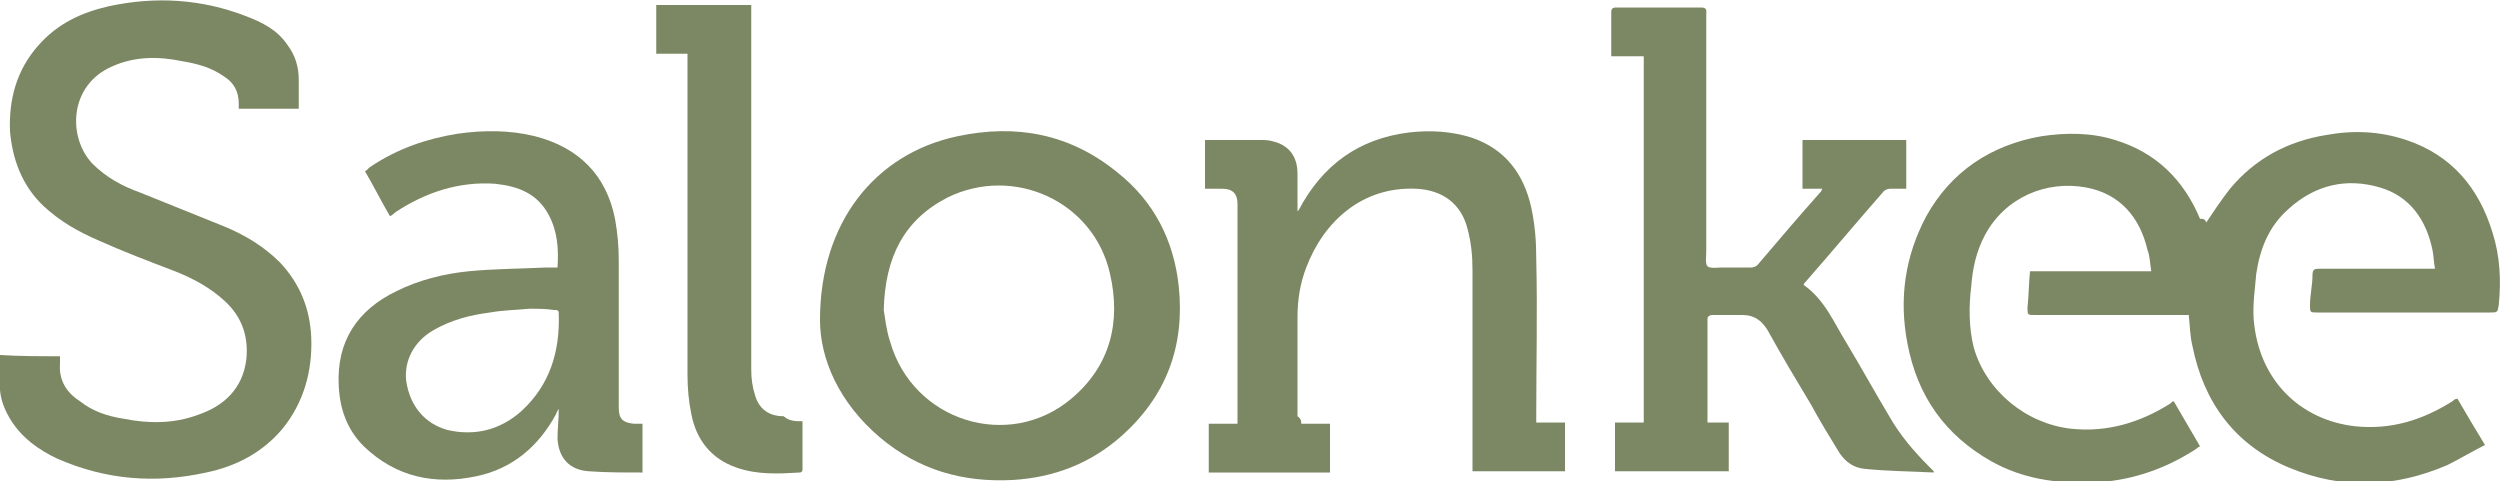
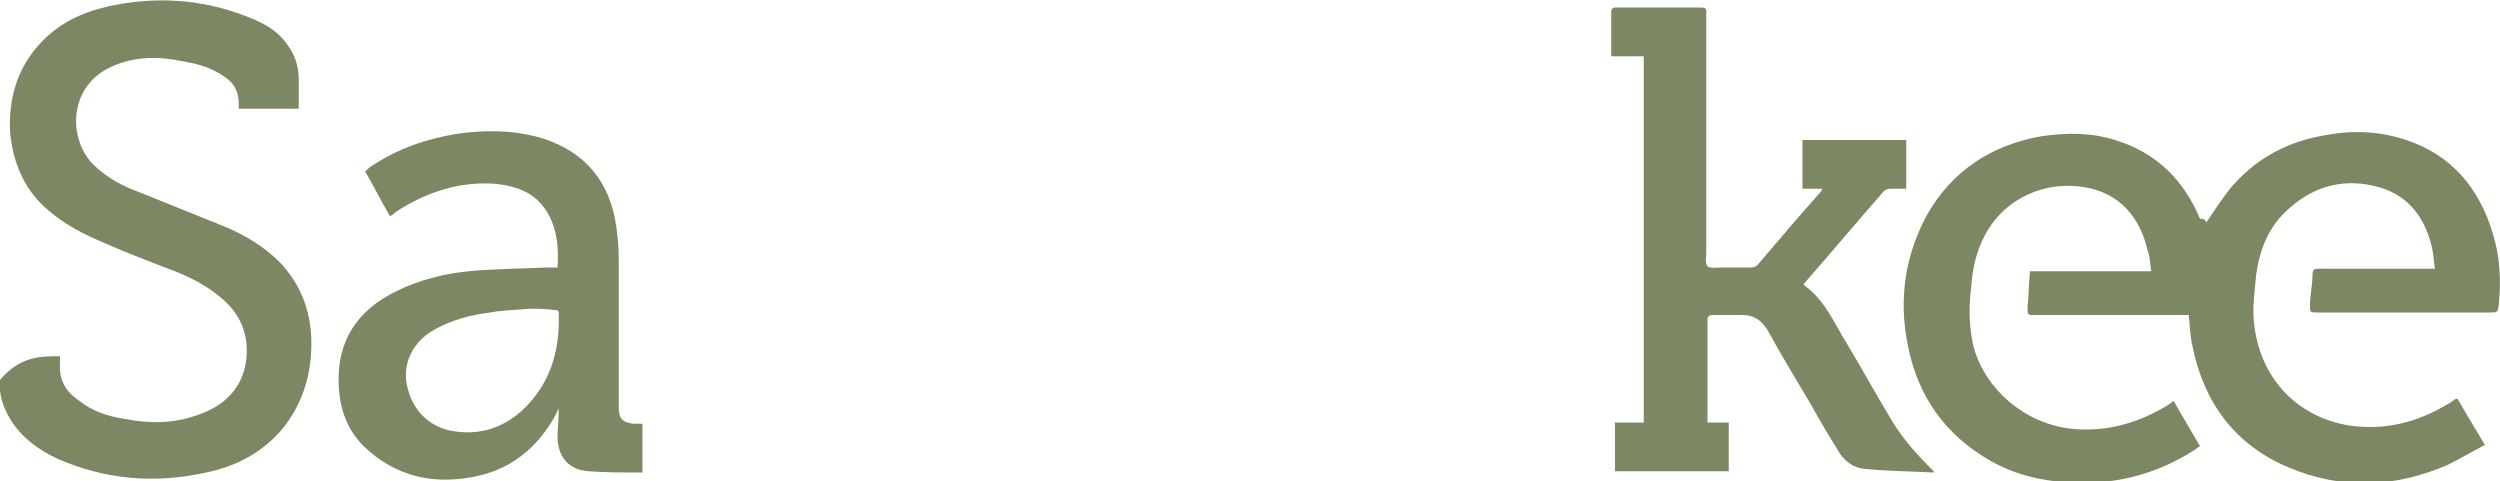
<svg xmlns="http://www.w3.org/2000/svg" version="1.1" id="Layer_1" x="0px" y="0px" viewBox="0 0 200 38.5" style="enable-background:new 0 0 200 38.5;" xml:space="preserve">
  <style type="text/css">
	.st0{fill:#7C8763;}
</style>
  <g>
    <path class="st0" d="M176.5,17.8c0.6-0.9,1.2-1.8,1.9-2.7c2-2.4,4.6-3.8,7.7-4.3c2.2-0.4,4.3-0.3,6.4,0.4c3.6,1.2,5.8,3.8,6.9,7.4   c0.6,1.9,0.7,3.8,0.5,5.8c-0.1,0.6-0.1,0.6-0.7,0.6c-4.6,0-9.2,0-13.8,0c-0.6,0-0.6,0-0.6-0.6c0-0.8,0.2-1.6,0.2-2.4   c0-0.5,0.2-0.5,0.6-0.5c2.9,0,5.7,0,8.6,0c0.2,0,0.4,0,0.6,0c-0.1-0.5-0.1-1-0.2-1.5c-0.5-2.4-1.8-4.3-4.2-5   c-2.7-0.8-5.2-0.2-7.3,1.7c-1.6,1.4-2.3,3.2-2.6,5.2c-0.1,1.2-0.3,2.5-0.2,3.7c0.4,4.8,3.7,8,8.1,8.5c2.9,0.3,5.4-0.5,7.8-2   c0.1-0.1,0.2-0.2,0.4-0.2c0.7,1.2,1.4,2.4,2.2,3.7c-1,0.5-2,1.1-3,1.6c-4.2,1.8-8.4,2-12.7,0.2s-6.8-5.2-7.7-9.7   c-0.2-0.8-0.2-1.6-0.3-2.5c-0.2,0-0.4,0-0.6,0c-3.9,0-7.8,0-11.7,0c-0.6,0-0.6,0-0.6-0.6c0.1-0.9,0.1-1.9,0.2-2.9   c3.3,0,6.5,0,9.7,0c-0.1-0.6-0.1-1.2-0.3-1.7c-0.6-2.6-2.2-4.5-4.9-5c-3.2-0.6-6.5,0.8-8.1,3.8c-0.7,1.3-1,2.7-1.1,4.1   c-0.2,1.6-0.2,3.3,0.2,4.9c1,3.5,4.2,6.1,7.8,6.5c2.9,0.3,5.5-0.5,7.9-2c0.1-0.1,0.2-0.2,0.3-0.2c0.7,1.2,1.4,2.4,2.1,3.6   c-0.2,0.1-0.4,0.3-0.6,0.4c-2.4,1.5-5.1,2.4-8,2.5s-5.6-0.3-8.1-1.7c-3.7-2.1-5.9-5.2-6.7-9.4c-0.7-3.6-0.2-7,1.5-10.2   c2-3.6,5.2-5.7,9.2-6.4c2-0.3,4-0.3,5.9,0.3c3.3,1,5.5,3.2,6.8,6.3C176.4,17.5,176.4,17.6,176.5,17.8   C176.5,17.7,176.5,17.8,176.5,17.8z" />
-     <path class="st0" d="M4.8,28.5c0,0.2,0,0.4,0,0.6c-0.1,1.3,0.5,2.3,1.6,3c1,0.8,2.2,1.2,3.5,1.4c2,0.4,4,0.4,5.9-0.3   c2.1-0.7,3.6-2.1,3.9-4.4c0.2-1.8-0.3-3.4-1.7-4.7c-1.2-1.1-2.5-1.8-4-2.4c-2.1-0.8-4.2-1.6-6.2-2.5c-1.6-0.7-3-1.5-4.3-2.7   c-1.7-1.6-2.5-3.7-2.7-6C0.7,8,1.3,5.6,3.1,3.6C4.6,1.9,6.5,1,8.7,0.5c3.7-0.8,7.4-0.6,11,0.8C21,1.8,22.2,2.4,23,3.6   c0.6,0.8,0.9,1.7,0.9,2.8c0,0.7,0,1.5,0,2.3c-1.6,0-3.2,0-4.8,0c0-0.2,0-0.3,0-0.4c0-1-0.4-1.7-1.2-2.2c-1-0.7-2.1-1-3.3-1.2   C12.7,4.5,10.8,4.5,9,5.3C5.5,6.8,5.4,11,7.4,13.1c1.1,1.1,2.4,1.8,3.8,2.3c2.2,0.9,4.5,1.8,6.7,2.7c1.7,0.7,3.2,1.6,4.5,2.9   c1.6,1.7,2.4,3.7,2.5,6c0.1,2.7-0.6,5.2-2.3,7.3c-1.6,1.9-3.7,3-6.1,3.5c-4.1,0.9-8,0.6-11.9-1.1C3.1,36,1.7,35,0.8,33.5   c-0.6-1-0.9-2-0.8-3.1c0-0.6,0-1.3,0-2C1.6,28.5,3.2,28.5,4.8,28.5z" />
+     <path class="st0" d="M4.8,28.5c0,0.2,0,0.4,0,0.6c-0.1,1.3,0.5,2.3,1.6,3c1,0.8,2.2,1.2,3.5,1.4c2,0.4,4,0.4,5.9-0.3   c2.1-0.7,3.6-2.1,3.9-4.4c0.2-1.8-0.3-3.4-1.7-4.7c-1.2-1.1-2.5-1.8-4-2.4c-2.1-0.8-4.2-1.6-6.2-2.5c-1.6-0.7-3-1.5-4.3-2.7   c-1.7-1.6-2.5-3.7-2.7-6C0.7,8,1.3,5.6,3.1,3.6C4.6,1.9,6.5,1,8.7,0.5c3.7-0.8,7.4-0.6,11,0.8C21,1.8,22.2,2.4,23,3.6   c0.6,0.8,0.9,1.7,0.9,2.8c0,0.7,0,1.5,0,2.3c-1.6,0-3.2,0-4.8,0c0-0.2,0-0.3,0-0.4c0-1-0.4-1.7-1.2-2.2c-1-0.7-2.1-1-3.3-1.2   C12.7,4.5,10.8,4.5,9,5.3C5.5,6.8,5.4,11,7.4,13.1c1.1,1.1,2.4,1.8,3.8,2.3c2.2,0.9,4.5,1.8,6.7,2.7c1.7,0.7,3.2,1.6,4.5,2.9   c1.6,1.7,2.4,3.7,2.5,6c0.1,2.7-0.6,5.2-2.3,7.3c-1.6,1.9-3.7,3-6.1,3.5c-4.1,0.9-8,0.6-11.9-1.1C3.1,36,1.7,35,0.8,33.5   c-0.6-1-0.9-2-0.8-3.1C1.6,28.5,3.2,28.5,4.8,28.5z" />
    <path class="st0" d="M131.5,4.5c-0.9,0-1.7,0-2.6,0c0-0.3,0-0.5,0-0.8c0-0.9,0-1.8,0-2.7c0-0.3,0.1-0.4,0.4-0.4c2.3,0,4.5,0,6.8,0   c0.5,0,0.4,0.3,0.4,0.6c0,6.3,0,12.6,0,18.9c0,0.4-0.1,1,0.1,1.2c0.2,0.2,0.8,0.1,1.2,0.1c0.8,0,1.6,0,2.3,0c0.2,0,0.4-0.1,0.5-0.2   c1.7-2,3.4-4,5.1-5.9c0,0,0-0.1,0.1-0.2c-0.5,0-1,0-1.6,0c0-1.3,0-2.6,0-3.9c2.8,0,5.5,0,8.3,0c0,1.3,0,2.5,0,3.9   c-0.4,0-0.9,0-1.3,0c-0.2,0-0.4,0.1-0.5,0.2c-2.1,2.4-4.2,4.9-6.3,7.3c-0.1,0.1-0.1,0.1-0.1,0.2c1.7,1.2,2.4,3,3.4,4.6   c1.2,2,2.3,4,3.5,6c0.8,1.4,1.9,2.7,3.1,3.9c0.1,0.1,0.3,0.3,0.4,0.4v0.1c-1.9-0.1-3.7-0.1-5.6-0.3c-0.8-0.1-1.4-0.5-1.9-1.2   c-0.8-1.3-1.6-2.6-2.3-3.9c-1.2-2-2.4-4-3.5-6c-0.5-0.8-1.1-1.2-2-1.2c-0.8,0-1.6,0-2.4,0c-0.2,0-0.4,0.1-0.4,0.3   c0,2.7,0,5.4,0,8.2v0.1c0.5,0,1.1,0,1.7,0c0,1.3,0,2.6,0,3.9c-3,0-6,0-9.1,0c0-1.3,0-2.5,0-3.9c0.8,0,1.5,0,2.3,0   C131.5,24.1,131.5,14.3,131.5,4.5z" />
-     <path class="st0" d="M104.1,33.9c0.8,0,1.6,0,2.3,0c0,1.3,0,2.6,0,3.9c-3.2,0-6.4,0-9.7,0c0-1.3,0-2.5,0-3.9c0.7,0,1.5,0,2.3,0   c0-0.2,0-0.3,0-0.5c0-5.7,0-11.4,0-17.1c0-0.8-0.4-1.2-1.2-1.2c-0.4,0-0.9,0-1.4,0c0-1.3,0-2.6,0-3.9c0.1,0,0.2,0,0.3,0   c1.4,0,2.8,0,4.1,0c0.3,0,0.7,0,1,0.1c1.3,0.3,2,1.2,2,2.6c0,1,0,2,0,3c0,0,0,0,0.1-0.1c1.9-3.6,4.8-5.7,8.8-6.2   c1.7-0.2,3.4-0.1,5,0.4c2.7,0.9,4.2,2.9,4.8,5.6c0.3,1.4,0.4,2.7,0.4,4.1c0.1,4.2,0,8.4,0,12.6c0,0.1,0,0.3,0,0.5   c0.8,0,1.5,0,2.3,0c0,1.3,0,2.6,0,3.9c-2.4,0-4.9,0-7.4,0c0-0.2,0-0.4,0-0.5c0-5.2,0-10.4,0-15.6c0-1.1-0.1-2.2-0.4-3.3   c-0.5-2-2-3.1-4.1-3.2c-4.3-0.2-7.4,2.6-8.8,6.3c-0.5,1.3-0.7,2.6-0.7,4c0,2.6,0,5.3,0,7.9C104.1,33.5,104.1,33.7,104.1,33.9z" />
-     <path class="st0" d="M65.6,25.6c0-7.8,4.4-13.3,11-14.7c4.7-1,9-0.2,12.8,2.9c2.9,2.3,4.5,5.4,4.9,9.1c0.5,4.8-1,8.8-4.6,12   c-2.5,2.2-5.4,3.3-8.7,3.5c-4,0.2-7.5-0.8-10.6-3.4C67.1,32.2,65.6,28.7,65.6,25.6z M70.7,24.8c0.1,0.6,0.2,1.6,0.5,2.5   c1.8,6.4,9.5,8.8,14.5,4.6c3.1-2.6,4-6.1,3.1-10c-1.3-5.8-7.7-8.7-13-6.1C72.3,17.6,70.8,20.6,70.7,24.8z" />
    <path class="st0" d="M44.6,21.4c0.1-1.5,0-2.9-0.7-4.2c-0.9-1.7-2.4-2.3-4.3-2.5c-2.9-0.2-5.6,0.7-8,2.3c-0.1,0.1-0.2,0.2-0.4,0.3   c-0.7-1.2-1.3-2.4-2-3.6c0.2-0.1,0.3-0.3,0.5-0.4c2.1-1.4,4.4-2.2,6.9-2.6c2.1-0.3,4.2-0.3,6.2,0.2c3.5,0.9,5.7,3.1,6.4,6.6   c0.2,1.1,0.3,2.2,0.3,3.3c0,3.9,0,7.9,0,11.8c0,0.9,0.3,1.2,1.2,1.3c0.2,0,0.5,0,0.7,0c0,1.3,0,2.6,0,3.9c0,0-0.1,0-0.2,0   c-1.4,0-2.7,0-4.1-0.1c-1.5-0.1-2.4-1-2.5-2.6c0-0.8,0.1-1.5,0.1-2.4c-0.1,0.2-0.2,0.3-0.2,0.4c-1.4,2.6-3.5,4.4-6.4,5   c-3.3,0.7-6.4,0.1-9-2.4c-1.3-1.3-1.9-2.9-2-4.8c-0.2-3.6,1.5-6.1,4.6-7.6c1.8-0.9,3.8-1.4,5.8-1.6c2.1-0.2,4.1-0.2,6.2-0.3   C44.2,21.4,44.4,21.4,44.6,21.4z M42.3,24.7c-0.9,0.1-2,0.1-3.1,0.3c-1.6,0.2-3.1,0.6-4.5,1.4c-1.6,0.9-2.4,2.5-2.2,4.1   c0.3,2,1.5,3.4,3.3,3.9c2.2,0.5,4.2,0,5.9-1.5c2.3-2.1,3.1-4.8,3-7.8c0-0.3-0.1-0.3-0.4-0.3C43.7,24.7,43.1,24.7,42.3,24.7z" />
-     <path class="st0" d="M64.2,33.7c0,1.3,0,2.6,0,3.9c0,0.1-0.1,0.2-0.2,0.2c-1.7,0.1-3.4,0.2-5.1-0.4c-2-0.7-3.2-2.2-3.6-4.3   c-0.2-1-0.3-2-0.3-3.1c0-8.4,0-16.8,0-25.2c0-0.1,0-0.3,0-0.5c-0.8,0-1.7,0-2.5,0c0-1.3,0-2.6,0-3.9c2.5,0,5,0,7.6,0   c0,0.2,0,0.4,0,0.6c0,9.5,0,19.1,0,28.6c0,0.7,0.1,1.4,0.3,2c0.3,1.1,1.1,1.7,2.3,1.7C63.1,33.7,63.7,33.7,64.2,33.7z" />
  </g>
</svg>